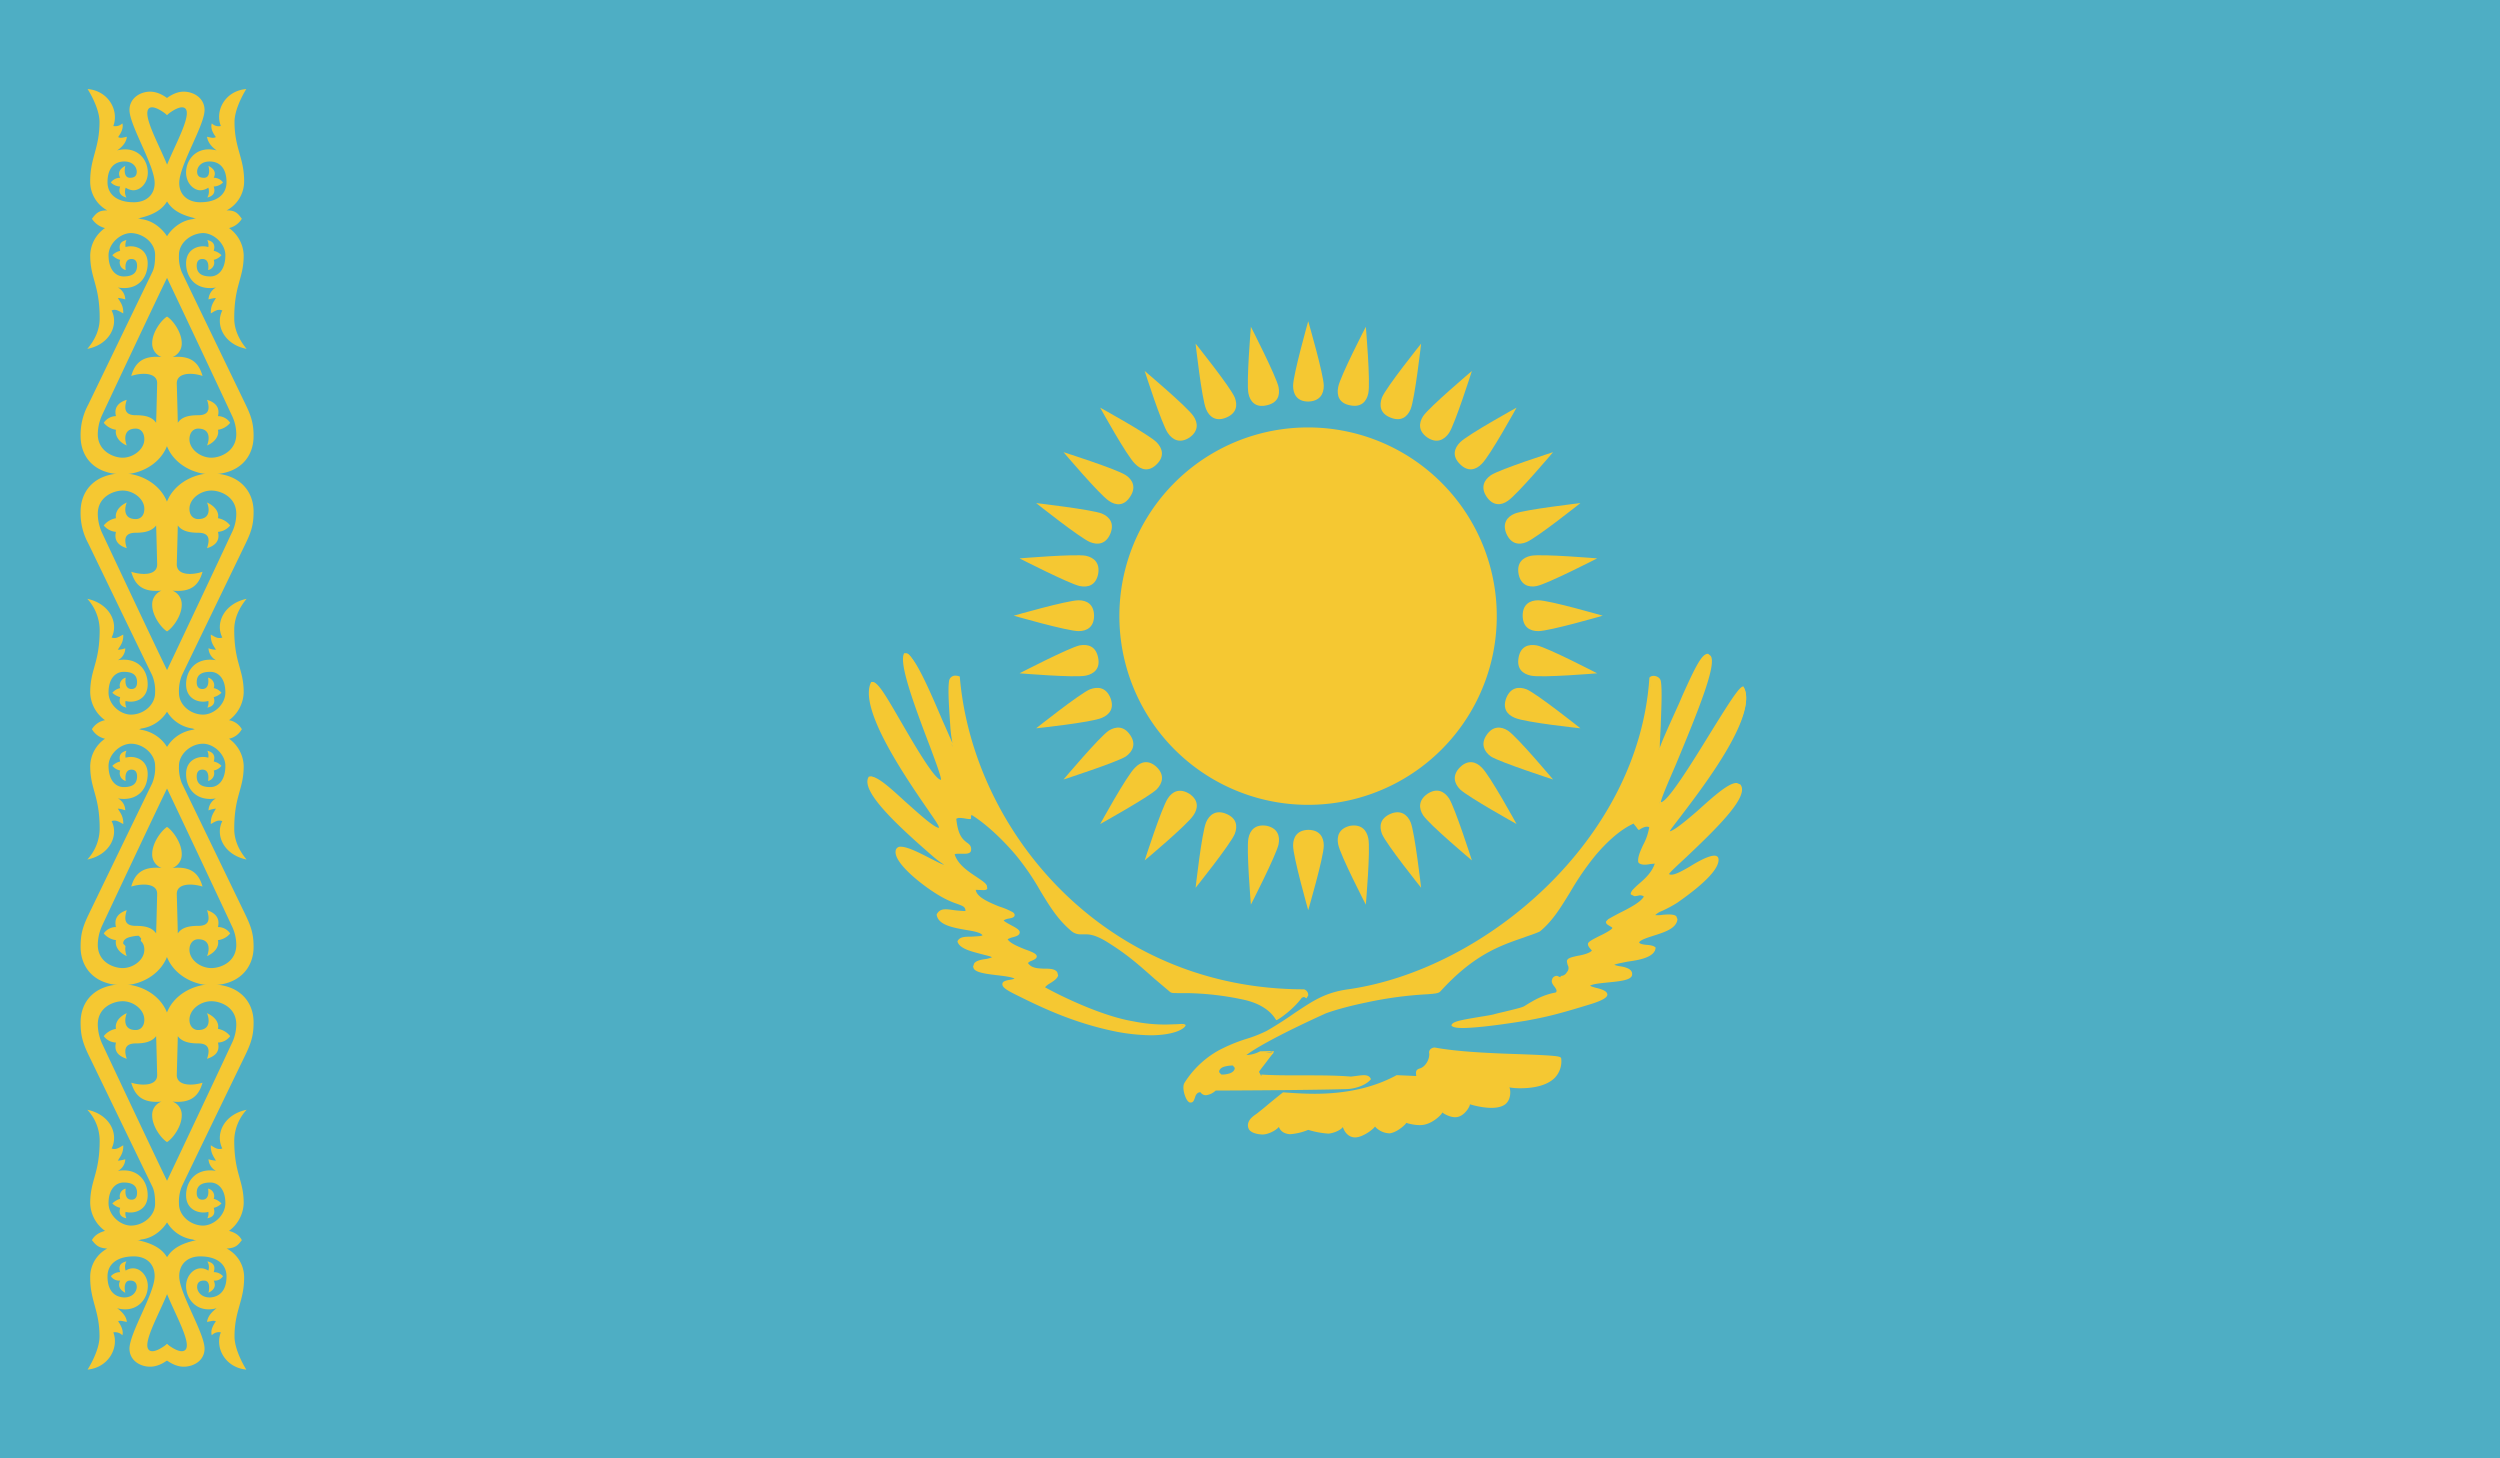
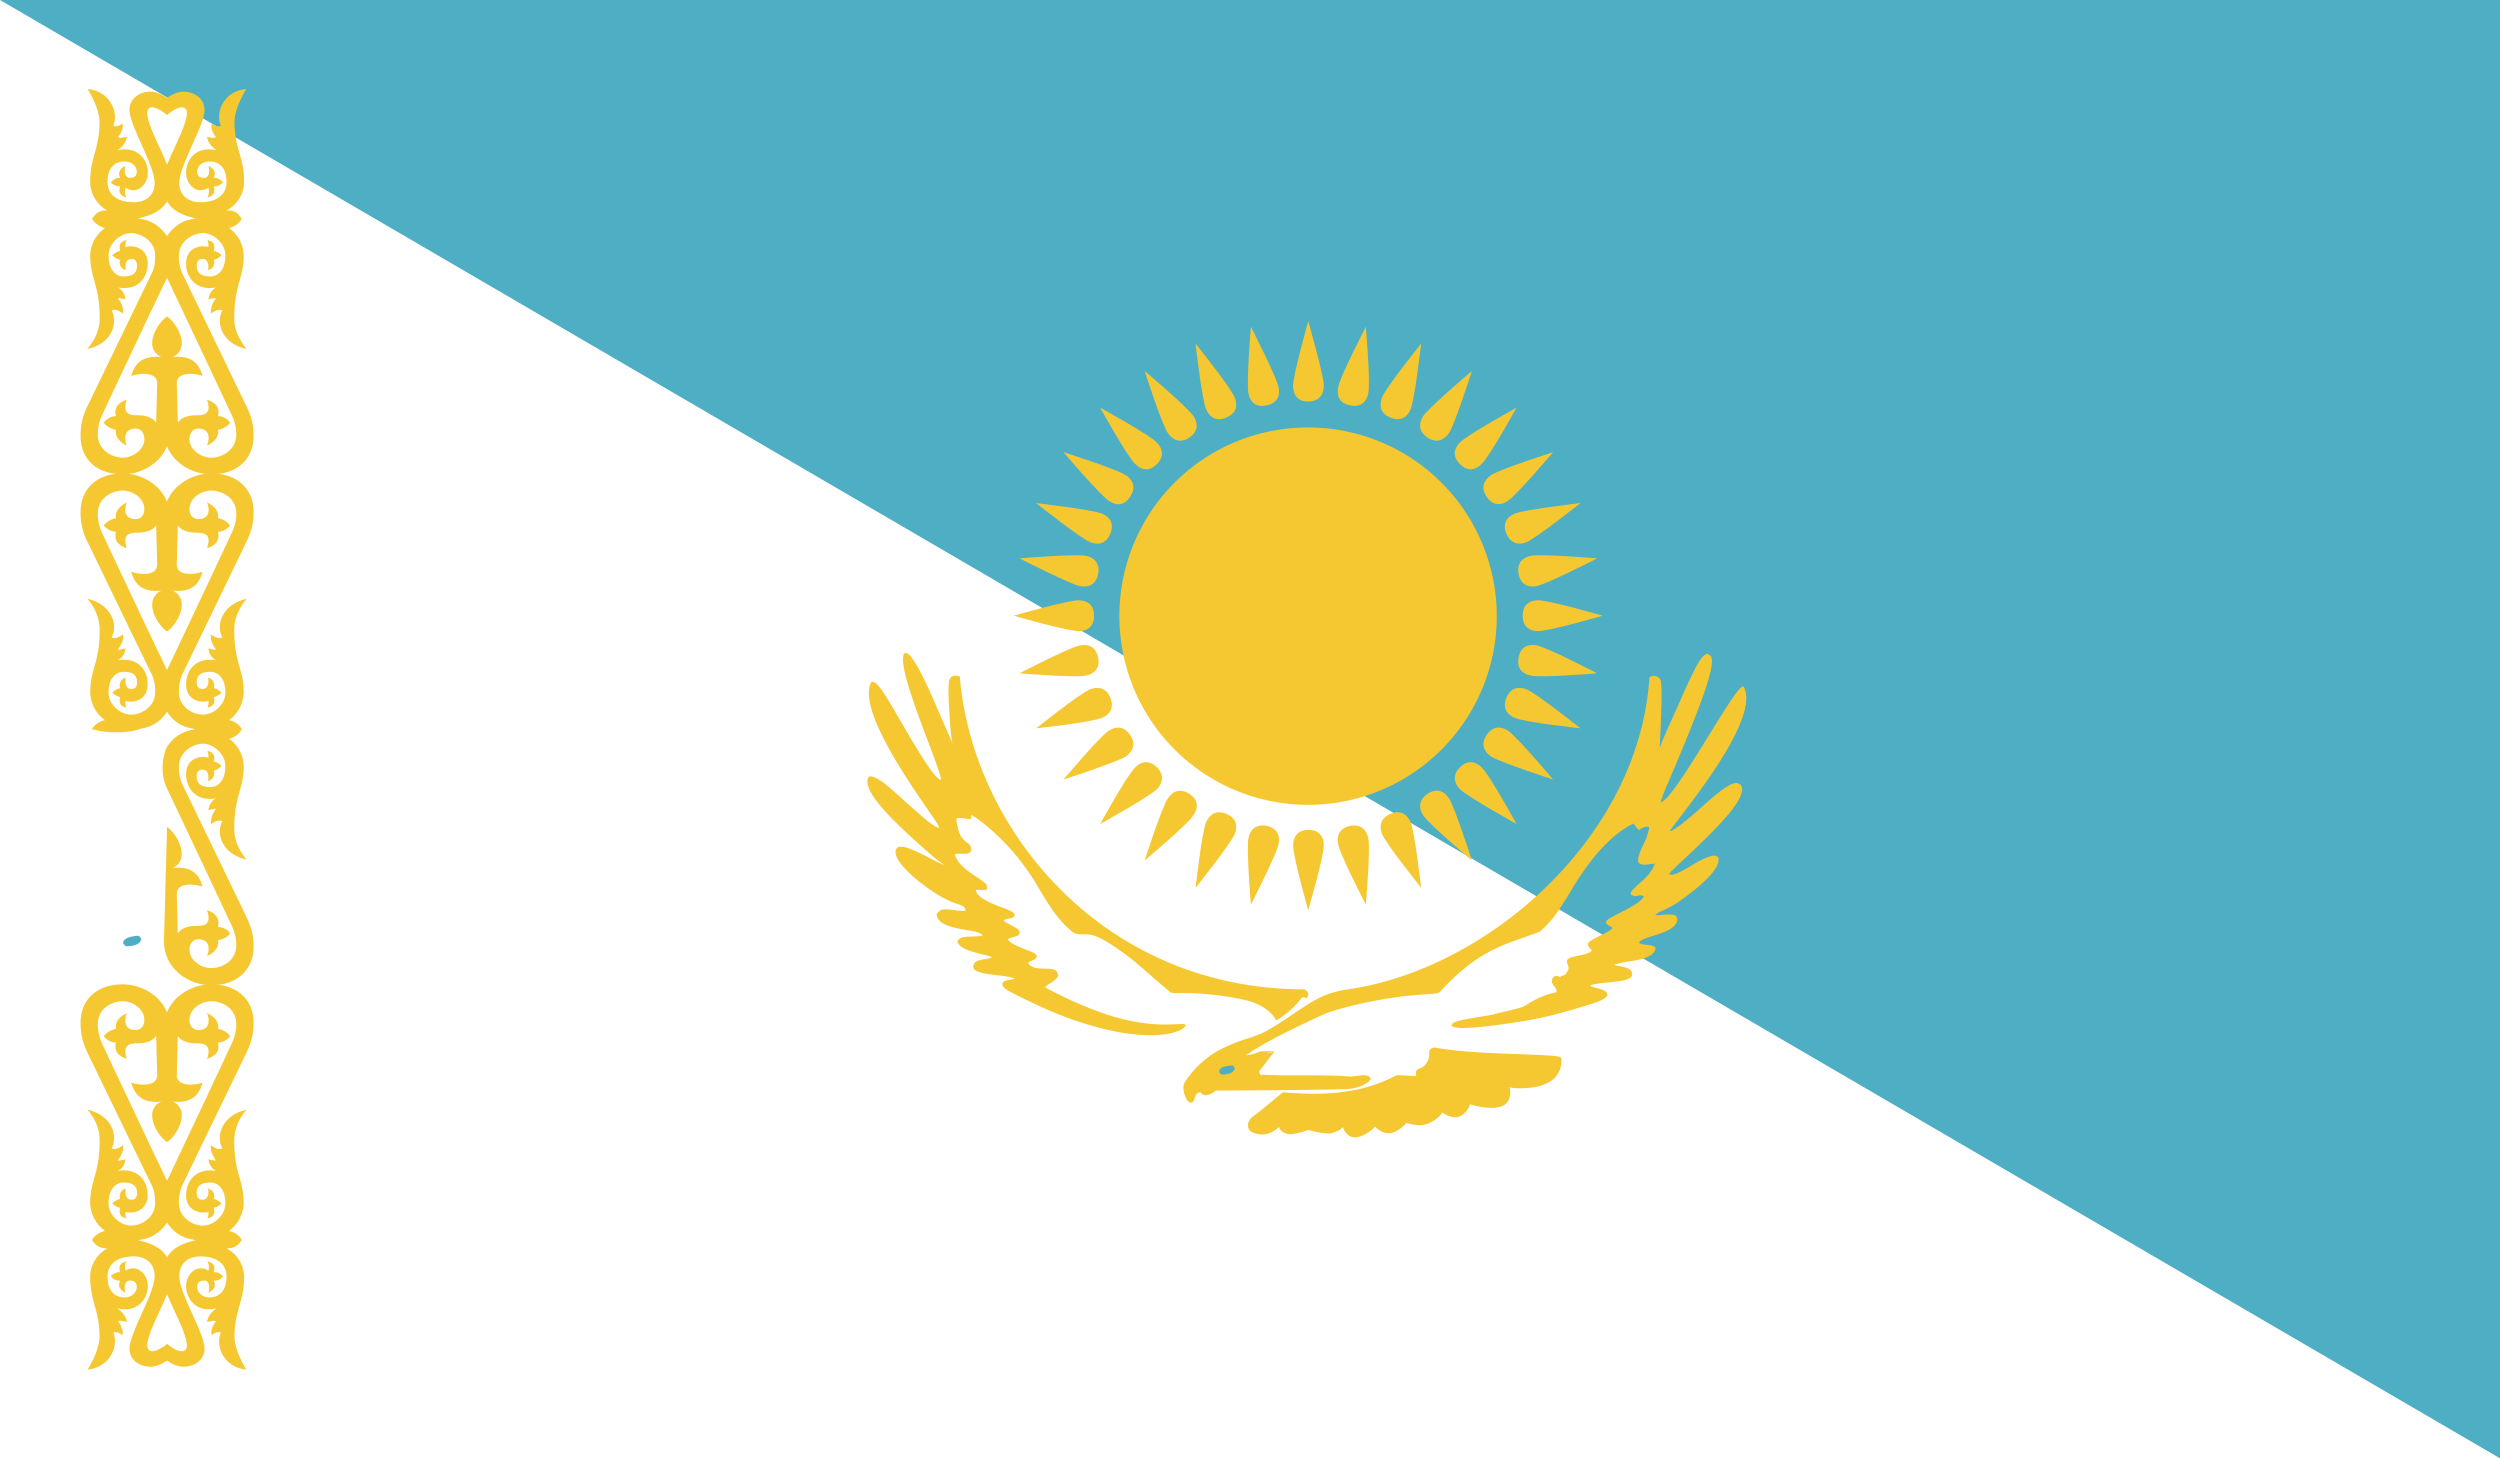
<svg xmlns="http://www.w3.org/2000/svg" data-name="Layer 1" height="584.9" preserveAspectRatio="xMidYMid meet" version="1.0" viewBox="0.0 0.0 1002.6 584.9" width="1002.6" zoomAndPan="magnify">
  <defs>
    <clipPath id="a" transform="translate(-498.208 -707.363)">
      <path d="M498.208 707.363H1500.826V1292.223H498.208z" fill="none" />
    </clipPath>
  </defs>
  <g>
    <g clip-path="url(#a)">
      <g id="change1_1">
-         <path d="M0 0H1002.618V584.86H0z" fill="#4eaec4" />
+         <path d="M0 0H1002.618V584.86z" fill="#4eaec4" />
      </g>
      <g clip-path="url(#a)">
        <g id="change2_1">
          <path d="M563.965,1119.87c0-11.785,10.56-17.739,18.844-17.739,11.086,0,17.1,6.653,17.1,15.289,0,5.016-.932,8.051-3.209,12.834,0,0-18.437,38.043-25.556,52.863a16.489,16.489,0,0,0-1.165,7c0,4.786,4.606,8.637,9.452,8.753,4.373.117,9.159-4.083,9.159-8.986,0-5.717-2.976-8.283-6.011-8.283-3.907,0-5.485,1.517-5.485,4.2,0,1.867.936,2.685,2.277,2.685,3.208,0,2.276-4.436,2.276-4.436a3.062,3.062,0,0,1,2.273,4.084,6.551,6.551,0,0,1,3.095,1.867,5.837,5.837,0,0,1-3.095,1.75c.759,2.57-.289,3.735-2.566,4.2a4.031,4.031,0,0,0,.41-2.569c-3.561.935-8.926-.7-8.926-6.65s4.256-11.086,11.958-9.8a5.746,5.746,0,0,1-2.976-4.666,14.952,14.952,0,0,0,2.976.583c-.876-1.634-2.157-3.032-2.041-6.184,1.342.816,2.743,1.984,4.61,1.285-2.919-5.838.642-13.655,9.744-15.523a18.751,18.751,0,0,0-4.961,12.254c0,13.536,3.793,15.869,3.793,25.2a14.367,14.367,0,0,1-6.01,11.2v-.117c2.626.7,4.32,1.867,5.252,3.734-5.951,1.635-14.82,1.635-19.6-.233a14.372,14.372,0,0,1-10.387-6.885,20.424,20.424,0,0,1,0-16.684c3.618-7.588,20.654-43.645,25.906-54.964a17.462,17.462,0,0,0,1.867-7.7c0-7-6.36-9.336-9.978-9.336-4.376,0-8.809,3.268-8.809,7.469,0,2.449,1.517,4.083,3.5,4.083,4.9,0,4.609-4.083,3.558-6.766,3.092,1.4,4.959,3.734,4.376,6.3a7.854,7.854,0,0,1,4.9,2.916,6.225,6.225,0,0,1-4.9,2.569c.992,4.084-1.694,5.6-4.376,6.533.935-2.8,1.458-6.184-3.558-6.184-3.618,0-6.536-.7-8.17-2.918-.057,3.035-.407,15.4-.407,15.4-.176,4.667,6.3,4.55,10.328,3.266-1.518,5.368-4.67,8.286-12.021,7.587a5.673,5.673,0,0,1,3.677,5.6c0,4.316-3.561,9.215-5.894,10.616Z" fill="#f5c832" transform="translate(-498.208 -707.363)" />
        </g>
        <g id="change2_2">
          <path d="M566.358,1119.87c0-11.785-10.5-17.739-18.847-17.739-11.086,0-16.98,6.653-16.98,15.289,0,5.016.819,8.051,3.1,12.834,0,0,18.435,38.043,25.613,52.863.876,1.751,1.165,3.967,1.165,7,0,4.786-4.609,8.637-9.452,8.753-4.433.117-9.218-4.083-9.218-8.986,0-5.717,2.975-8.283,6.07-8.283,3.85,0,5.368,1.517,5.368,4.2,0,1.867-.875,2.685-2.22,2.685-3.208,0-2.333-4.436-2.333-4.436a3.107,3.107,0,0,0-2.216,4.084,7.355,7.355,0,0,0-3.152,1.867,6.486,6.486,0,0,0,3.152,1.75c-.7,2.57.293,3.735,2.509,4.2a3.947,3.947,0,0,1-.349-2.569c3.5.935,8.866-.7,8.866-6.65s-4.084-11.086-11.961-9.8a5.381,5.381,0,0,0,2.975-4.666,13.552,13.552,0,0,1-2.975.583c.935-1.634,2.276-3.032,2.16-6.184-1.458.816-2.859,1.984-4.667,1.285,2.916-5.838-.642-13.655-9.744-15.523a18.175,18.175,0,0,1,4.959,12.254c0,13.536-3.794,15.869-3.794,25.2a14.106,14.106,0,0,0,6.07,11.2v-.117c-2.626.7-4.376,1.867-5.368,3.734,6.127,1.635,14.936,1.635,19.662-.233,5.542-.582,9.219-4.782,10.444-6.885,1.108-2.217,3.268-9.8,0-16.684-3.734-7.588-20.714-43.645-26.022-54.964a19.051,19.051,0,0,1-1.751-7.7c0-7,6.36-9.336,9.978-9.336,4.259,0,8.693,3.268,8.693,7.469,0,2.449-1.4,4.083-3.442,4.083-4.842,0-4.609-4.083-3.617-6.766-3.035,1.4-4.786,3.734-4.32,6.3a8,8,0,0,0-4.9,2.916,6.309,6.309,0,0,0,4.9,2.569c-.992,4.084,1.694,5.6,4.32,6.533-.876-2.8-1.4-6.184,3.617-6.184,3.675,0,6.477-.7,8.168-2.918.116,3.035.409,15.4.409,15.4.233,4.667-6.244,4.55-10.387,3.266,1.518,5.368,4.726,8.286,12.137,7.587a5.637,5.637,0,0,0-3.734,5.6c0,4.316,3.618,9.215,5.951,10.616Z" fill="#f5c832" transform="translate(-498.208 -707.363)" />
        </g>
        <g id="change2_3">
          <path d="M565.19,1246.365s5.485,4.549,7.468,2.216c3.035-3.734-9.335-22.4-9.335-29.057,0-10.853,7.175-13.769,16.105-15.287,6.067-1.051,15.752.466,15.752.466-1.751,2.453-2.919,3.152-6.068,3.385a12.929,12.929,0,0,1,7,11.669c0,9.335-3.854,13.186-3.854,23.572,0,5.951,4.726,13.3,4.726,13.3-8.46-.816-12.66-8.753-10.208-14.937a3.824,3.824,0,0,0-3.617,1.168c-.586-1.75.289-3.734,1.631-5.6-1.109-.469-1.808,0-3.558.233.233-1.75,1.341-3.617,3.851-5.484-7.585,2.1-12.251-3.385-12.251-8.87,0-4.083,2.975-7.119,5.774-7.119a5.124,5.124,0,0,1,3.152.935,4.47,4.47,0,0,0-.41-3.734c2.16.466,3.442,1.634,2.566,4.317a4.97,4.97,0,0,1,3.735,1.634,3.914,3.914,0,0,1-3.735,1.751c1.169,2.449-.116,3.85-2.1,4.9,0,0,1.285-4.9-1.807-4.9-1.458,0-2.742.582-2.742,2.566,0,1.75,1.574,4.319,5.308,4.2,3.5-.236,6.477-2.569,6.477-8.4,0-5.252-4.26-7.935-9.978-8.051-5.016-.233-8.983,2.566-8.983,7.934,0,6.886,10.151,22.754,10.151,29.058,0,4.666-4.2,7.232-8.4,7.232-5.252,0-9.8-5.249-9.8-5.249Z" fill="#f5c832" transform="translate(-498.208 -707.363)" />
        </g>
        <g id="change2_4">
          <path d="M565.19,1246.365s-5.544,4.549-7.412,2.216c-3.091-3.734,9.336-22.4,9.336-29.057,0-10.853-7.292-13.769-16.162-15.287-6.067-1.051-15.868.466-15.868.466,1.867,2.453,3.032,3.152,6.127,3.385a12.912,12.912,0,0,0-6.829,11.669c0,9.335,3.734,13.186,3.734,23.572,0,5.951-4.783,13.3-4.783,13.3,8.4-.816,12.661-8.753,10.327-14.937a4.056,4.056,0,0,1,3.618,1.168c.526-1.75-.409-3.734-1.694-5.6.992-.469,1.811,0,3.5.233-.173-1.75-1.281-3.617-3.907-5.484,7.642,2.1,12.311-3.385,12.311-8.87,0-4.083-2.919-7.119-5.835-7.119a5.014,5.014,0,0,0-3.035.935,4.439,4.439,0,0,1,.293-3.734c-2.043.466-3.444,1.634-2.509,4.317a4.973,4.973,0,0,0-3.734,1.634,3.967,3.967,0,0,0,3.734,1.751c-1.168,2.449.173,3.85,2.04,4.9,0,0-1.165-4.9,1.927-4.9,1.4,0,2.683.582,2.683,2.566,0,1.75-1.575,4.319-5.249,4.2-3.561-.236-6.477-2.569-6.477-8.4,0-5.252,4.257-7.935,9.978-8.051,5.075-.233,8.926,2.566,8.926,7.934,0,6.886-10.094,22.754-10.094,29.058,0,4.666,4.2,7.232,8.284,7.232,5.428,0,9.861-5.249,9.861-5.249Z" fill="#f5c832" transform="translate(-498.208 -707.363)" />
        </g>
        <g id="change2_5">
          <path d="M563.965,914.958c0-11.669,10.56-17.736,18.844-17.736,11.086,0,17.1,6.766,17.1,15.4,0,5.018-.932,8.051-3.209,12.72,0,0-18.437,38.157-25.556,52.86a17.215,17.215,0,0,0-1.165,7c0,4.9,4.606,8.633,9.452,8.749,4.373.117,9.159-3.967,9.159-8.866,0-5.834-2.976-8.287-6.011-8.287-3.907,0-5.485,1.4-5.485,4.2,0,1.867.936,2.686,2.277,2.686,3.208,0,2.276-4.553,2.276-4.553a3.178,3.178,0,0,1,2.273,4.2,5.1,5.1,0,0,1,3.095,1.868,6.741,6.741,0,0,1-3.095,1.75c.759,2.45-.289,3.734-2.566,4.2a4.258,4.258,0,0,0,.41-2.685c-3.561,1.051-8.926-.583-8.926-6.65,0-5.951,4.256-10.97,11.958-9.685a5.785,5.785,0,0,1-2.976-4.786,9.06,9.06,0,0,0,2.976.583c-.876-1.631-2.157-2.8-2.041-6.067,1.342.7,2.743,1.867,4.61,1.168-2.919-5.718.642-13.536,9.744-15.519-3.268,3.967-4.961,8.167-4.961,12.367,0,13.536,3.793,15.755,3.793,25.207a14.37,14.37,0,0,1-6.01,11.2v-.116a7.361,7.361,0,0,1,5.252,3.618c-5.951,1.747-14.82,1.747-19.6-.236a14.308,14.308,0,0,1-10.387-6.767,20.429,20.429,0,0,1,0-16.687c3.618-7.585,20.654-43.644,25.906-54.963a17.078,17.078,0,0,0,1.867-7.7c0-6.882-6.36-9.335-9.978-9.335-4.376,0-8.809,3.268-8.809,7.352,0,2.569,1.517,4.083,3.5,4.083,4.9,0,4.609-4.083,3.558-6.649,3.092,1.4,4.959,3.85,4.376,6.3a7.848,7.848,0,0,1,4.9,2.918,6.988,6.988,0,0,1-4.9,2.567c.992,3.967-1.694,5.717-4.376,6.536.935-2.919,1.458-6.187-3.558-6.187-3.618,0-6.536-.7-8.17-2.916-.057,3.033-.407,15.4-.407,15.4-.176,4.786,6.3,4.55,10.328,3.152-1.518,5.484-4.67,8.283-12.021,7.584a5.961,5.961,0,0,1,3.677,5.718c0,4.317-3.561,9.219-5.894,10.62Z" fill="#f5c832" transform="translate(-498.208 -707.363)" />
        </g>
        <g id="change2_6">
          <path d="M566.358,914.958c0-11.669-10.5-17.736-18.847-17.736-11.086,0-16.98,6.766-16.98,15.4a25.329,25.329,0,0,0,3.1,12.72s18.435,38.157,25.613,52.86a16.257,16.257,0,0,1,1.165,7c0,4.9-4.609,8.633-9.452,8.749-4.433.117-9.218-3.967-9.218-8.866,0-5.834,2.975-8.287,6.07-8.287,3.85,0,5.368,1.4,5.368,4.2,0,1.867-.875,2.686-2.22,2.686-3.208,0-2.333-4.553-2.333-4.553a3.228,3.228,0,0,0-2.216,4.2,5.579,5.579,0,0,0-3.152,1.868,7.611,7.611,0,0,0,3.152,1.75c-.7,2.45.293,3.734,2.509,4.2a4.19,4.19,0,0,1-.349-2.685c3.5,1.051,8.866-.583,8.866-6.65,0-5.951-4.084-10.97-11.961-9.685a5.428,5.428,0,0,0,2.975-4.786,8.608,8.608,0,0,1-2.975.583c.935-1.631,2.276-2.8,2.16-6.067-1.458.7-2.859,1.867-4.667,1.168,2.916-5.718-.642-13.536-9.744-15.519a18.881,18.881,0,0,1,4.959,12.367c0,13.536-3.794,15.755-3.794,25.207a14.109,14.109,0,0,0,6.07,11.2v-.116a7.728,7.728,0,0,0-5.368,3.618c6.127,1.747,14.936,1.747,19.662-.236a14.57,14.57,0,0,0,10.444-6.767c1.108-2.216,3.268-9.8,0-16.687-3.734-7.585-20.714-43.644-26.022-54.963a18.614,18.614,0,0,1-1.751-7.7c0-6.882,6.36-9.335,9.978-9.335,4.259,0,8.693,3.268,8.693,7.352,0,2.569-1.4,4.083-3.442,4.083-4.842,0-4.609-4.083-3.617-6.649-3.035,1.4-4.786,3.85-4.32,6.3a8,8,0,0,0-4.9,2.918,7.1,7.1,0,0,0,4.9,2.567c-.992,3.967,1.694,5.717,4.32,6.536-.876-2.919-1.4-6.187,3.617-6.187,3.675,0,6.477-.7,8.168-2.916.116,3.033.409,15.4.409,15.4.233,4.786-6.244,4.55-10.387,3.152,1.518,5.484,4.726,8.283,12.137,7.584a5.918,5.918,0,0,0-3.734,5.718c0,4.317,3.618,9.219,5.951,10.62Z" fill="#f5c832" transform="translate(-498.208 -707.363)" />
        </g>
        <g id="change2_7">
          <path d="M566.358,879.833c0,11.788-10.5,17.739-18.847,17.739-11.086,0-16.98-6.537-16.98-15.4a25.479,25.479,0,0,1,3.1-12.6s18.435-38.16,25.613-52.98c.876-1.751,1.165-3.851,1.165-7,0-4.785-4.609-8.52-9.452-8.753-4.433-.116-9.218,4.2-9.218,8.87,0,5.951,2.975,8.517,6.07,8.517,3.85,0,5.368-1.634,5.368-4.317,0-1.867-.875-2.683-2.22-2.683-3.208,0-2.333,4.434-2.333,4.434a3.063,3.063,0,0,1-2.216-4.084,6.348,6.348,0,0,1-3.152-1.867,6.48,6.48,0,0,1,3.152-1.751c-.7-2.569.293-3.85,2.509-4.319a4.757,4.757,0,0,0-.349,2.8c3.5-1.052,8.866.582,8.866,6.533s-4.084,11.086-11.961,9.688a5.561,5.561,0,0,1,2.975,4.782,13.52,13.52,0,0,0-2.975-.582c.935,1.634,2.276,2.916,2.16,6.184-1.458-.7-2.859-1.984-4.667-1.165,2.916,5.717-.642,13.652-9.744,15.4,3.384-3.967,4.959-8.051,4.959-12.254,0-13.535-3.794-15.868-3.794-25.32a13.7,13.7,0,0,1,6.07-10.97v.117a8.633,8.633,0,0,1-5.368-3.734c6.127-1.867,14.936-1.751,19.662.116,5.542.583,9.219,4.9,10.444,6.886,1.108,2.1,3.268,9.8,0,16.687-3.734,7.585-20.714,43.642-26.022,54.961a19.047,19.047,0,0,0-1.751,7.7c0,6.886,6.36,9.452,9.978,9.452,4.259,0,8.693-3.385,8.693-7.352,0-2.682-1.4-4.317-3.442-4.317-4.842,0-4.609,4.2-3.617,6.77-3.035-1.285-4.786-3.851-4.32-6.3a7.774,7.774,0,0,1-4.9-2.8,6.094,6.094,0,0,1,4.9-2.685c-.992-3.967,1.694-5.718,4.32-6.533-.876,2.8-1.4,6.183,3.617,6.183,3.675,0,6.477.583,8.168,3.035.116-3.151.409-15.638.409-15.638.233-4.666-6.244-4.55-10.387-3.149,1.518-5.368,4.726-8.287,12.137-7.585a5.755,5.755,0,0,1-3.734-5.6c0-4.32,3.618-9.219,5.951-10.62Z" fill="#f5c832" transform="translate(-498.208 -707.363)" />
        </g>
        <g id="change2_8">
          <path d="M563.965,879.833c0,11.788,10.56,17.739,18.844,17.739,11.086,0,17.1-6.537,17.1-15.4,0-4.786-.932-7.937-3.209-12.6,0,0-18.437-38.16-25.556-52.98a16.147,16.147,0,0,1-1.165-7c0-4.785,4.606-8.52,9.452-8.753,4.373-.116,9.159,4.2,9.159,8.87,0,5.951-2.976,8.517-6.011,8.517-3.907,0-5.485-1.634-5.485-4.317,0-1.867.936-2.683,2.277-2.683,3.208,0,2.276,4.434,2.276,4.434a3.021,3.021,0,0,0,2.273-4.084,5.736,5.736,0,0,0,3.095-1.867,5.831,5.831,0,0,0-3.095-1.751c.759-2.569-.289-3.85-2.566-4.319a4.873,4.873,0,0,1,.41,2.8c-3.561-1.052-8.926.582-8.926,6.533s4.256,11.086,11.958,9.688a5.942,5.942,0,0,0-2.976,4.782,14.909,14.909,0,0,1,2.976-.582c-.876,1.634-2.157,2.916-2.041,6.184,1.342-.7,2.743-1.984,4.61-1.165-2.919,5.717.642,13.652,9.744,15.4-3.268-3.967-4.961-8.051-4.961-12.254,0-13.535,3.793-15.868,3.793-25.32a13.954,13.954,0,0,0-6.01-10.97v.117a8.2,8.2,0,0,0,5.252-3.734c-5.951-1.867-14.82-1.751-19.6.116-5.485.583-9.279,4.9-10.387,6.886-1.225,2.1-3.325,9.8,0,16.687,3.618,7.585,20.654,43.642,25.906,54.961a17.458,17.458,0,0,1,1.867,7.7c0,6.886-6.36,9.452-9.978,9.452-4.376,0-8.809-3.385-8.809-7.352,0-2.682,1.517-4.317,3.5-4.317,4.9,0,4.609,4.2,3.558,6.77,3.092-1.285,4.959-3.851,4.376-6.3a7.638,7.638,0,0,0,4.9-2.8,6.017,6.017,0,0,0-4.9-2.685c.992-3.967-1.694-5.718-4.376-6.533.935,2.8,1.458,6.183-3.558,6.183-3.618,0-6.536.583-8.17,3.035-.057-3.151-.407-15.638-.407-15.638-.176-4.666,6.3-4.55,10.328-3.149-1.518-5.368-4.67-8.287-12.021-7.585a5.8,5.8,0,0,0,3.677-5.6c0-4.32-3.561-9.219-5.894-10.62Z" fill="#f5c832" transform="translate(-498.208 -707.363)" />
        </g>
        <g id="change2_9">
-           <path d="M566.358,1084.745c0,11.668-10.5,17.739-18.847,17.739-11.086,0-16.98-6.77-16.98-15.406,0-5.016.819-7.934,3.1-12.72,0,0,18.435-38.157,25.613-52.861a15.929,15.929,0,0,0,1.165-7c0-4.666-4.609-8.75-9.452-8.866-4.433-.117-9.218,4.2-9.218,8.866,0,5.954,2.975,8.52,6.07,8.52,3.85,0,5.368-1.518,5.368-4.317,0-1.867-.875-2.685-2.22-2.685-3.208,0-2.333,4.552-2.333,4.552a3.227,3.227,0,0,1-2.216-4.2,5.577,5.577,0,0,1-3.152-1.867,6.535,6.535,0,0,1,3.152-1.75c-.7-2.45.293-3.735,2.509-4.317a4.857,4.857,0,0,0-.349,2.8c3.5-1.051,8.866.583,8.866,6.533,0,6.068-4.084,11.086-11.961,9.8a5.428,5.428,0,0,1,2.975,4.785,10.55,10.55,0,0,0-2.975-.7c.935,1.631,2.276,3.032,2.16,6.184-1.458-.7-2.859-1.867-4.667-1.168,2.916,5.718-.642,13.539-9.744,15.406a18.4,18.4,0,0,0,4.959-12.254c0-13.536-3.794-15.752-3.794-25.324a13.7,13.7,0,0,1,6.07-10.966v.116a7.978,7.978,0,0,1-5.368-3.85c6.127-1.634,14.936-1.634,19.662.233a14.987,14.987,0,0,1,10.444,6.882c1.108,2.1,3.268,9.805,0,16.688-3.734,7.584-20.714,43.644-26.022,54.963a19.039,19.039,0,0,0-1.751,7.7c0,7,6.36,9.336,9.978,9.336,4.259,0,8.693-3.268,8.693-7.352,0-2.566-1.4-4.2-3.442-4.2-4.842,0-4.609,4.2-3.617,6.766-3.035-1.4-4.786-3.734-4.32-6.417a7.582,7.582,0,0,1-4.9-2.685,5.992,5.992,0,0,1,4.9-2.566c-.992-4.084,1.694-5.835,4.32-6.77-.876,3.036-1.4,6.3,3.617,6.3,3.675,0,6.477.582,8.168,3.032.116-3.149.409-15.636.409-15.636.233-4.666-6.244-4.433-10.387-3.151,1.518-5.369,4.726-8.168,12.137-7.469a5.749,5.749,0,0,1-3.734-5.6c0-4.433,3.618-9.335,5.951-10.85Z" fill="#f5c832" transform="translate(-498.208 -707.363)" />
-         </g>
+           </g>
        <g id="change2_10">
          <path d="M563.965,1084.745c0,11.668,10.56,17.739,18.844,17.739,11.086,0,17.1-6.77,17.1-15.406,0-5.016-.932-7.934-3.209-12.72,0,0-18.437-38.157-25.556-52.861a16.848,16.848,0,0,1-1.165-7c0-4.666,4.606-8.75,9.452-8.866,4.373-.117,9.159,4.2,9.159,8.866,0,5.954-2.976,8.52-6.011,8.52-3.907,0-5.485-1.518-5.485-4.317,0-1.867.936-2.685,2.277-2.685,3.208,0,2.276,4.552,2.276,4.552a3.177,3.177,0,0,0,2.273-4.2,5.1,5.1,0,0,0,3.095-1.867,5.876,5.876,0,0,0-3.095-1.75c.759-2.45-.289-3.735-2.566-4.317a5,5,0,0,1,.41,2.8c-3.561-1.051-8.926.583-8.926,6.533,0,6.068,4.256,11.086,11.958,9.8a5.784,5.784,0,0,0-2.976,4.785,11.5,11.5,0,0,1,2.976-.7c-.876,1.631-2.157,3.032-2.041,6.184,1.342-.7,2.743-1.867,4.61-1.168-2.919,5.718.642,13.539,9.744,15.406-3.268-3.854-4.961-8.054-4.961-12.254,0-13.536,3.793-15.752,3.793-25.324a13.948,13.948,0,0,0-6.01-10.966v.116a7.606,7.606,0,0,0,5.252-3.85c-5.951-1.634-14.82-1.634-19.6.233a14.713,14.713,0,0,0-10.387,6.882c-1.225,2.1-3.325,9.805,0,16.688,3.618,7.584,20.654,43.644,25.906,54.963a17.452,17.452,0,0,1,1.867,7.7c0,7-6.36,9.336-9.978,9.336-4.376,0-8.809-3.268-8.809-7.352,0-2.566,1.517-4.2,3.5-4.2,4.9,0,4.609,4.2,3.558,6.766,3.092-1.4,4.959-3.734,4.376-6.417a7.454,7.454,0,0,0,4.9-2.685,5.918,5.918,0,0,0-4.9-2.566c.992-4.084-1.694-5.835-4.376-6.77.935,3.036,1.458,6.3-3.558,6.3-3.618,0-6.536.582-8.17,3.032-.057-3.149-.407-15.636-.407-15.636-.176-4.666,6.3-4.433,10.328-3.151-1.518-5.369-4.67-8.168-12.021-7.469a5.789,5.789,0,0,0,3.677-5.6c0-4.433-3.561-9.335-5.894-10.85Z" fill="#f5c832" transform="translate(-498.208 -707.363)" />
        </g>
        <g id="change2_11">
          <path d="M565.19,753.458s5.485-4.67,7.468-2.453c3.035,3.851-9.335,22.638-9.335,29.174,0,10.853,7.175,13.769,16.105,15.286,6.067.935,15.752-.349,15.752-.349-1.751-2.566-2.919-3.385-6.068-3.385a13.121,13.121,0,0,0,7-11.785c0-9.335-3.854-13.069-3.854-23.689,0-5.834,4.726-13.186,4.726-13.186-8.46.7-12.66,8.636-10.208,14.82a3.759,3.759,0,0,1-3.617-1.052c-.586,1.751.289,3.734,1.631,5.485-1.109.585-1.808.233-3.558-.117.233,1.751,1.341,3.735,3.851,5.485-7.585-1.983-12.251,3.268-12.251,8.87,0,4.2,2.975,7.118,5.774,7.118a6.15,6.15,0,0,0,3.152-1.051,4.912,4.912,0,0,1-.41,3.967c2.16-.583,3.442-1.751,2.566-4.433a5.427,5.427,0,0,0,3.735-1.634,4.531,4.531,0,0,0-3.735-1.867c1.169-2.334-.116-3.735-2.1-4.783,0,0,1.285,4.783-1.807,4.783-1.458,0-2.742-.466-2.742-2.45,0-1.867,1.574-4.2,5.308-4.084,3.5.117,6.477,2.45,6.477,8.284,0,5.252-4.26,7.934-9.978,8.051-5.016.233-8.983-2.566-8.983-7.7,0-7.119,10.151-23.1,10.151-29.288,0-4.669-4.2-7.352-8.4-7.352-5.252,0-9.8,5.365-9.8,5.365Z" fill="#f5c832" transform="translate(-498.208 -707.363)" />
        </g>
        <g id="change2_12">
          <path d="M565.19,753.458s-5.544-4.67-7.412-2.453c-3.091,3.851,9.336,22.638,9.336,29.174,0,10.853-7.292,13.769-16.162,15.286-6.067.935-15.868-.349-15.868-.349,1.867-2.566,3.032-3.385,6.127-3.385a13.108,13.108,0,0,1-6.829-11.785c0-9.335,3.734-13.069,3.734-23.689,0-5.834-4.783-13.186-4.783-13.186,8.4.7,12.661,8.636,10.327,14.82a3.966,3.966,0,0,0,3.618-1.052c.526,1.751-.409,3.734-1.694,5.485.992.585,1.811.233,3.5-.117-.173,1.751-1.281,3.735-3.907,5.485,7.642-1.983,12.311,3.268,12.311,8.87,0,4.2-2.919,7.118-5.835,7.118a6.122,6.122,0,0,1-3.035-1.051,4.906,4.906,0,0,0,.293,3.967c-2.043-.583-3.444-1.751-2.509-4.433a5.431,5.431,0,0,1-3.734-1.634,4.61,4.61,0,0,1,3.734-1.867c-1.168-2.334.173-3.735,2.04-4.783,0,0-1.165,4.783,1.927,4.783,1.4,0,2.683-.466,2.683-2.45,0-1.867-1.575-4.2-5.249-4.084-3.561.117-6.477,2.45-6.477,8.284,0,5.252,4.257,7.934,9.978,8.051,5.075.233,8.926-2.566,8.926-7.7,0-7.119-10.094-23.1-10.094-29.288,0-4.669,4.2-7.352,8.284-7.352,5.428,0,9.861,5.365,9.861,5.365Z" fill="#f5c832" transform="translate(-498.208 -707.363)" />
        </g>
        <g id="change1_2">
          <path d="M554.221,1083.693c0-.815-2.1-.349-3.558,0-1.634.236-2.569,1.168-2.453,2.1s1.984.466,3.561.117c1.574-.469,2.566-1.168,2.45-2.22Z" fill="#4eaec4" transform="translate(-498.208 -707.363)" />
        </g>
        <g id="change1_3">
          <path d="M549.2,1086.845h-.583l-.991-1.049c-.117-1.284.935-2.219,2.858-2.685a17.828,17.828,0,0,1,2.859-.466h.526l.932,1.048c.06,1.285-.992,2.336-2.859,2.8a13.042,13.042,0,0,1-2.742.35Z" fill="#4eaec4" transform="translate(-498.208 -707.363)" />
        </g>
        <g id="change2_13">
          <path d="M1021.631,1104.817c-78.593.233-133.73-62.665-138.746-125.68,0,0-3.1-1.165-3.561,1.634-.875,6.653,1.927,27.191.819,25.79-1.867-2.683-16.221-40.959-18.788-36.876-3.5,5.6,16.045,49.246,14.877,50.647-3.91,4.667-26.315-42.709-28.122-39.208-6.826,13.3,27.656,56.245,27.423,58-.7,5.717-26.255-23.107-28.415-20.072-4.843,7,27.54,32.439,29.174,34.423,5.075,5.717-17.622-10.268-18.321-4.667-.586,4.434,10.969,13.653,17.852,17.5,6.945,3.967,9.162,2.8,11.146,6.184,1.457,2.569-13.013-1.631-12.544,1.517.7,6.3,15.869,5.019,18.085,7.818,2.336,2.8-10.267.7-9.685,3.035.819,4.084,13.6,4.67,13.769,6.42.236,1.748-8.051.583-7.525,3.851.466,2.915,13.009,2.333,16.045,4.433,3.091,2.1-11.2.233-.117,5.718,11.143,5.6,23.863,11.785,41.252,15.169,17.443,3.5,26.255-.349,26.954-1.517.643-1.049-8.283.935-20.6-1.282-12.368-2.336-28.881-10.037-35.591-14.121-2.157-1.048,6.536-3.618,4.726-6.067-1.867-2.333-8.81.349-11.492-3.035-1.751-2.217,3.325-2.217,3.148-3.618-.116-1.281-9.625-3.5-11.319-5.951-1.75-2.333,4.26-1.867,4.553-3.5.173-1.165-6.01-3.268-6.42-4.782-.522-1.635,6.829-1.168,3.445-3.152-3.678-2.1-13.655-4.55-15.522-8.167-1.867-3.385,7.585.466,5.135-2.8-1.691-2.334-10.853-6.184-12.777-11.436-1.284-3.618,6.533-.466,6.65-2.8.116-3.615-4.61-1.282-6.124-11.668-.526-3.385,6.067-1.049,6.067-1.049l.992-1.751s7.642,4.2,17.619,15.869c9.978,11.552,12.78,22.405,22.172,30.223,4.553,3.85,4.669-1.4,14.82,4.9,10.211,6.417,14.411,10.853,25.091,19.955,1.514,1.282,8.46-1.284,28.938,3.032,11.086,2.336,13.3,8.054,13.3,8.054,0,.233,6.187-3.734,9.1-8.054,1.169-1.867,2.334-.116,2.686-.466,1.108-1.048-.176-2.449-.176-2.449Z" fill="#f5c832" transform="translate(-498.208 -707.363)" />
        </g>
        <g id="change2_14">
          <path d="M959.492,1122.552a80.188,80.188,0,0,1-13.363-1.4c-18.085-3.617-31.5-10.387-41.365-15.289-3.444-1.75-4.726-2.8-4.553-3.967.06-1.049,1.694-1.4,3.269-1.634.582-.117,1.4-.233,1.574-.466-1.458-.7-4.55-1.049-7.585-1.4-4.666-.583-8.693-1.165-8.926-3.149l-.117-.116.466-1.4c.819-1.168,2.919-1.518,4.61-1.751a10.605,10.605,0,0,0,2.509-.7c-.292-.352-2.509-.818-4.2-1.284-4.027-1.052-8.986-2.217-9.628-5.136.875-1.75,2.686-1.867,5.661-1.867,1.517-.116,4.084-.116,4.376-.582-.875-1.168-3.794-1.634-6.593-2.1-5.311-.935-11.262-1.984-11.788-6.187,1.518-3.032,4.437-1.984,7.994-1.634,1.342.119,2.626.236,3.558.236,0-1.751-1.048-1.984-3.092-2.8a36.138,36.138,0,0,1-6.766-3.035c-6.42-3.615-18.847-13.186-18.148-18.2a1.878,1.878,0,0,1,2.16-1.751c2.8,0,8.111,2.8,12.194,4.9,2.1,1.051,4.553,2.336,5.136,2.336a37.018,37.018,0,0,1-4.26-3.152c-14.937-12.953-29.7-26.721-25.963-32.206,2.859-.586,7.352,3.384,14.351,9.8,5.252,4.666,11.845,10.737,13.771,10.737.117-.819-2.043-3.735-4.259-7-9.16-13.3-28.3-41.075-22.931-51.462,2.333-.583,4.959,3.851,11.728,15.522,5.425,9.335,13.712,23.686,16.278,23.686.176-.932-2.1-7.115-4.317-13.069-7.059-18.435-12.66-34.073-10.443-37.691,3.032-.583,7.641,8.753,15.4,27.074,1.751,3.851,3.209,7.352,3.967,8.986a52.224,52.224,0,0,1-.875-6.653c-.409-6.417-1.048-14.237-.526-18.088a2.5,2.5,0,0,1,2.686-2.333,5.29,5.29,0,0,1,1.634.349c5.192,61.963,58,125.444,138.047,125.444a2.367,2.367,0,0,1,1.691,2.219v.233l-.7,1.165-.935-.582-.932.349c-3.5,4.786-9.569,8.986-10.271,8.986-.7-1.051-3.384-6.184-13.419-8.284a115.254,115.254,0,0,0-22.638-2.569h-3.734c-1.517,0-2.333,0-2.918-.582l-6.068-5.136c-6.593-5.834-10.853-9.684-18.9-14.7-4.67-2.916-7.176-3.149-8.753-3.149h-2.041a5.607,5.607,0,0,1-4.027-1.634c-5.308-4.552-8.519-9.921-12.077-15.755a99.924,99.924,0,0,0-10.211-14.82c-9.745-11.319-17.446-15.752-17.562-15.752l-.057,1.634c-.759.349-2.742-.35-4.436-.35a2.214,2.214,0,0,0-1.458.35c.7,6.883,2.742,8.284,4.143,9.452,1.049.7,1.924,1.4,1.808,3.032-.057,1.518-1.924,1.518-2.626,1.518h-2.274c-1.227,0-1.577.116-1.693.233,1.224,4.086,5.484,6.885,8.636,8.985,1.867,1.285,3.385,2.217,4.024,3.152l.236.35.173,1.284c-.293.583-1.048.583-1.691.583l-2.918-.117c.293,2.919,5.311,5.019,9.278,6.653a30.384,30.384,0,0,1,5.133,2.1c.585.233,1.284.815,1.168,1.517-.177.816-1.109,1.049-2.45,1.282a5.112,5.112,0,0,0-1.927.7c.176.466,1.984,1.4,3.268,2.1,1.984,1.049,3.268,1.867,3.152,2.8-.117,1.168-1.518,1.518-2.742,1.867a7.029,7.029,0,0,0-2.1.819c.992,1.634,4.257,2.915,6.767,3.967,3.325,1.165,4.785,1.867,4.9,2.8s-1.052,1.4-2.043,1.867c-.466.117-1.342.586-1.458.935,1.458,2.1,4.027,2.1,6.476,2.217,2.16,0,4.26,0,5.252,1.4l.35,1.281c-.233,1.285-1.868,2.336-3.385,3.269a7.131,7.131,0,0,0-1.867,1.517c6.067,3.385,22.7,11.552,35.417,13.652a62.887,62.887,0,0,0,12.717,1.285c1.751,0,3.269-.117,4.493-.117l1.984-.116c1.051,0,1.517.116,1.81.466-.642,1.867-5.484,4.083-14.237,4.083Zm-82.151-49.243c-1.808,0-2.217.233-2.334.466.41,3.618,6.184,4.553,10.737,5.485,3.5.466,6.184.935,7.235,2.217l.233.349.117,1.052c-.526,1.051-2.393,1.051-5.428,1.168-1.518.116-4.257.233-4.55.7.409,1.983,5.252,3.268,8.753,4.2,3.325.819,4.959,1.285,5.075,2.336.174,1.282-1.634,1.515-3.5,1.748-1.458.352-3.268.585-3.91,1.284.06,1.984,4.609,2.569,7.877,2.919,3.268.466,6.36.815,7.818,1.75l.7,1.282c-.176.7-1.168.818-2.509,1.168-.642.117-2.1.35-2.336.7,0,0,0,.819,3.97,2.686,9.8,4.9,23.163,11.668,41.075,15.053a59.841,59.841,0,0,0,13.127,1.517c8.46,0,12.776-2.1,13.186-2.8l-2.683.7c-1.284,0-2.8.117-4.553.117a76.5,76.5,0,0,1-12.953-1.168c-12.776-2.333-29.7-10.387-35.823-14.121-.583-1.751.466-2.333,1.81-3.266,1.225-.7,2.742-1.867,2.915-2.452-.758-1.4-2.509-1.4-4.433-1.4-2.626-.117-5.484-.117-7.118-2.22l-.526-1.514c.233-.935,1.284-1.285,2.216-1.751.41-.233,1.285-.469,1.345-.7a28.587,28.587,0,0,0-4.144-1.867c-3.035-.932-6.183-2.217-7.119-3.734l-.349-1.518c.293-.815,1.518-1.165,2.8-1.631.586-.116,1.927-.469,1.927-.818a12.38,12.38,0,0,0-2.566-1.634c-2.1-1.165-3.561-1.867-3.851-2.916.523-1.517,1.631-1.751,2.859-1.984a8.8,8.8,0,0,0,1.574-.469,53.372,53.372,0,0,0-5.6-2.449c-4.376-1.634-9.452-3.618-10.793-6.184l-.117-.349v-1.4c.64-1.052,2.217-.7,3.618-.583h1.341c-.233-1.168-1.634-2.1-3.384-3.385-3.442-2.336-7.7-5.018-9.043-8.752a1.994,1.994,0,0,1,.057-1.751,3.331,3.331,0,0,1,2.685-.816l2.274.117c.642,0,1.461-.117,1.517-.469,0-1.049-.466-1.4-1.4-2.1-1.457-1.165-3.734-2.916-4.726-9.452a1.98,1.98,0,0,1,.469-1.634c1.225-1.515,6.241-.117,6.357-.117l.236-1.514h0c1.225,0,8.81,4.317,18.671,15.752a106.647,106.647,0,0,1,10.327,14.937c3.382,5.717,6.65,11.086,11.785,15.4a4.442,4.442,0,0,0,3.268,1.285h2.041c1.867,0,4.436.466,9.452,3.5,7.994,5.016,12.37,8.75,18.963,14.587l6.127,5.365c.29.353,1.574.353,2.1.353l3.734-.117a111.511,111.511,0,0,1,22.871,2.683c11.262,2.333,13.652,8.167,13.772,8.4,0-.469,5.365-4.436,8.107-8.17a1.8,1.8,0,0,1,1.578-1.165l1.224.349.117-1.75-.466.582c-80.517,0-133.73-63.83-138.866-125.793h-.815c-.875,0-1.4.233-1.518,1.282-.525,3.618.117,11.788.526,17.739.583,6.885.7,7.934.233,8.283-1.634-.932-3.035-4.2-5.485-10.151-3.734-8.636-11.318-26.605-13.419-26.721-2.159,3.382,5.835,24.272,10.5,36.639,4.436,11.552,4.962,13.419,4.436,13.888l-1.168.583c-3.032,0-8.81-9.452-17.27-24.039-4.083-7.119-8.809-15.286-10.034-15.636-4.726,9.685,14.118,36.992,23.22,50.178,3.911,5.835,4.669,6.883,4.61,7.585l-.06.583-1.282.7c-2.216,0-7-4.2-14.587-10.97-5.075-4.782-10.969-10.151-12.543-10.151-3.678,5.369,18.494,24.389,25.729,30.573,1.867,1.634,3.092,2.685,3.385,3.035.7.815.992,1.4.816,1.867-1.518.349-3.149-.35-6.3-2.1-3.91-1.867-9.162-4.67-11.728-4.67a.963.963,0,0,0-1.048.7c-.469,3.968,10.091,12.72,17.619,16.921a29.123,29.123,0,0,0,6.533,3.032c2.16.7,3.561,1.284,4.845,3.384-.585,3.5-3.151,1.867-5.777,1.518a29.456,29.456,0,0,0-4.376-.35Z" fill="#f5c832" transform="translate(-498.208 -707.363)" />
        </g>
        <g id="change2_15">
          <path d="M1074.435,1128.27c-2.859-.582-2.569,1.634-2.569,1.634.233,2.8-1.808,5.951-4.141,6.536-1.867.35-.935,1.751-1.517,3.032l-7.645-.349c-12.078,6.536-27.3,8.869-45.509,6.769,0,0-3.85,2.916-7.178,5.834-3.442,3.152-5.834,3.851-6.474,6.184-.7,2.569,1.748,3.734,4.9,3.851s7.236-2.8,7.236-2.8a3.9,3.9,0,0,0,3.441,2.682c2.919.233,8.17-1.75,8.17-1.75s4.434,1.983,7.875,1.517a16.069,16.069,0,0,0,6.187-2.566s.875,3.851,4.26,3.967c3.324.233,8.46-4.083,8.46-4.083s2.506,2.915,5.6,2.449c3.149-.349,6.826-4.083,6.826-4.083s3.851,1.75,7.408.582c3.618-1.048,7.119-4.666,7.119-4.666s3.152,2.683,6.067,1.631c2.859-.932,4.843-5.016,4.843-5.016s7.7,3.268,12.9.583c3.558-1.634,2.683-7.352,2.683-7.352s21.24,3.035,20.364-10.853c-.116-1.514-34.309-1.048-49.3-3.734Z" fill="#f5c832" transform="translate(-498.208 -707.363)" />
        </g>
        <g id="change2_16">
          <path d="M1041.643,1163.511h-.233c-3.092-.233-4.317-3.032-4.666-4.2-.353.816-2.8,2.333-5.721,2.683a35.464,35.464,0,0,1-8.167-1.515,23.328,23.328,0,0,1-7.352,1.751c-2.976-.236-4.084-1.867-4.433-3.035-.35.932-3.794,3.151-6.593,3.151-2.569-.116-4.436-.818-5.252-1.867a3.332,3.332,0,0,1-.409-2.8c.525-1.634,1.75-2.566,3.617-3.85.819-.7,1.811-1.4,3.035-2.45,3.442-2.919,7.293-5.951,7.293-5.951,4.609.35,8.693.583,12.66.583,12.663,0,23.689-2.45,32.908-7.469l7.878.35c-.293-1.634-.233-2.566,1.4-3.035,2.1-.583,3.907-3.382,3.791-5.951a1.8,1.8,0,0,1,.349-1.634,2.547,2.547,0,0,1,1.867-.815c9.219,1.75,23.223,2.333,34.426,2.682,15.17.586,16.161.819,16.278,1.751a9.608,9.608,0,0,1-2.45,7.584c-3.328,3.5-9.335,4.32-13.828,4.32h0a26.069,26.069,0,0,1-4.61-.352c.643.469,1.166,5.72-2.509,7.351-4.2,2.1-12.254-.233-13.246-.582.233.466-1.69,4.2-4.609,5.019-2.566.815-5.951-1.285-6.477-1.751.117.583-3.148,3.851-6.593,4.783-3.148.935-7.408-.466-7.874-.583.233.233-3.328,3.734-6.536,4.2h-.057a8.1,8.1,0,0,1-5.954-2.8c.117.583-4.609,4.433-7.934,4.433Zm-4.843-5.135c.992.586,1.811,3.854,4.67,3.854l.173.582v-.466c3.035,0,7.934-4.086,7.994-4.086.815.116,2.8,2.336,5.368,2.336,3.325-.353,6.943-3.851,7.059-3.851a30.823,30.823,0,0,0,5.135.7,5.324,5.324,0,0,0,2.393-.349c3.5-1.052,6.826-4.437,6.826-4.437.466.117,2.976,1.751,5.192,1.751a10.1,10.1,0,0,0,5.6-5.016c.935-.233,4.67,1.282,8.577,1.282a10.817,10.817,0,0,0,4.609-.932c3.209-1.4,2.333-6.769,2.333-6.886.643-.466,2.626-.349,5.312-.349h0c4.257,0,9.978-.583,13.01-3.851A8.357,8.357,0,0,0,1123.1,1132c-.642-.116-7.994-.349-15.113-.7-11.259-.466-25.264-.935-33.724-2.449l-1.574.116c.057,3.967-2.1,7.352-4.786,7.934-.758.233-.815.466-.815,1.285a4.082,4.082,0,0,1-.35,1.514l-8.17-.116c-11.728,6.653-27.188,8.869-45.625,7,.116.117-3.445,2.8-6.653,5.718a33.535,33.535,0,0,1-3.268,2.453c-1.691,1.281-2.683,1.867-3.092,3.265a1.746,1.746,0,0,0,.176,1.634c.643.818,2.217,1.4,4.2,1.517h.06c3.032,0,6.826-2.682,6.883-2.8.935.469,1.4,2.336,3.794,2.569h.057c3.211,0,7.761-1.634,7.82-1.634.523,0,3.968,1.518,7.059,1.518a14.151,14.151,0,0,0,6.826-2.453Z" fill="#f5c832" transform="translate(-498.208 -707.363)" />
        </g>
        <g id="change2_17">
          <path d="M1029.1,1113.45a104.824,104.824,0,0,1,17.1-4.55c20.594-4.316,27.713-2.918,29.171-4.2,16.278-18.088,28.239-19.489,40.027-24.155,9.452-7.935,12.543-19.257,22.521-30.808,9.918-11.552,15.869-12.484,15.869-12.484l1.284,2.566s5.368-3.968,5.076-.583c-.41,5.132-4.667,10.035-4.433,13.536.116,2.333,7.292-.935,6.649,1.048-1.691,5.485-7.468,8.753-9.042,10.97-2.566,3.5,6.533-1.165,4.666,2.336-1.867,3.617-10.967,7.232-14.527,9.452-2.217,1.281,2.392,1.634,1.926,3.148-.469,1.634-9.8,5.135-9.685,6.3.174,1.634,2.507,1.751,1.4,2.916-1.984,2.217-9.742,2.453-9.862,3.851-.116,1.517,1.634,2.685-.116,4.9-2.742,3.5-4.843,0-6.008,2.8-.585,1.634,4.55,4.786,1.049,5.485-4.666.818-8.284,2.918-12.311,5.368-1.517.935-8.46,2.336-12.427,3.385-2.683.582-17.213,2.449-16.571,3.617.583,1.168,9.8,1.052,29.174-2.333a168.549,168.549,0,0,0,26.313-6.653c15-4.782-3.851-5.135-.759-7.118s16.048-1.049,16.571-3.968c.469-3.265-7.236-2.333-7.059-4.083.233-1.867,15.811-1.751,16.746-5.951.467-2.333-8.869-.583-6.652-3.385s14.7-3.5,15.169-8.985c.233-3.149-10.21.818-8.869-1.868.585-1.048,4.786-2.333,8.929-5.132,6.593-4.669,16.977-12.487,16.335-16.923-.523-5.6-21.587,12.837-19.72,5.837.583-2.569,34.133-28.941,28.706-35.474-3.791-4.32-27.714,24.155-28.532,18.435-.174-1.867,37.284-44.108,30.458-57.411-1.81-3.5-30.049,50.644-33.956,45.975-1.052-1.281,24.035-53.443,20.012-58.578-1.867-2.683-5.894,6.067-10.154,15.519-4.257,9.685-8.986,20.188-9.978,21.589-.932,1.4,1.111-20.421.12-27.074-.41-2.8-3.445-1.634-3.445-1.634-4.376,67.8-69.491,118.1-121.416,125.563-13.422,1.867-17.679,8.284-32.5,16.687-4.9,2.683-12.544,3.967-19.14,7.7a39.083,39.083,0,0,0-13.476,12.72c-1.051,1.631.466,6.649,1.808,7.232,1.46.469,1.341-3.615,2.858-4.55,1.518-.582,1.518,1.634,3.445,1.518a8.313,8.313,0,0,0,3.85-1.867s36.64-.117,52.278-.466c2.859-.117,7.526-1.285,9.509-3.385-.582-1.751-4.842-.819-7.525-.7-11.029-.7-25.556,0-35.884-.583a1.651,1.651,0,0,1-1.517-1.867c0-.7,6.593-7.7,6.593-7.7h-5.192s-3.092,1.751-4.669,1.867c-1.515.233-2.157-.815-1.515-1.284,7.818-5.951,31.331-16.571,31.331-16.571Z" fill="#f5c832" transform="translate(-498.208 -707.363)" />
        </g>
        <g id="change2_18">
          <path d="M975.829,1149.51h-.466c-1.108-.35-1.81-2.336-2.043-3.035-.526-1.634-.816-3.734-.057-4.9a38.085,38.085,0,0,1,13.652-12.95,65.25,65.25,0,0,1,10.91-4.553,53.942,53.942,0,0,0,8.343-3.268c4.67-2.683,8.287-5.132,11.5-7.352,6.882-4.55,11.844-8.051,21.18-9.335,54.96-7.818,116.633-59.98,120.834-124.978,1.048-1.4,4.316-.7,4.609,1.518.583,3.734.117,11.552-.06,17.972-.233,4.083-.466,8.283-.349,8.869,0-1.168,4.027-9.921,7.818-18.321l1.344-3.152c5.016-11.086,7.641-16.454,10.034-16.454h.174l.994.818c2.566,3.385-4.9,21.82-14.121,43.992-3.092,7.118-5.894,13.655-5.834,14.7,2.8-.116,12.66-16.1,19.836-27.773,8.46-13.652,11.728-18.671,13.246-18.671,6.127,10.853-14.528,38.16-24.622,51.463-2.393,3.152-4.726,6.067-4.9,6.65,1.694-.233,6.769-4.433,11.2-8.284,6.068-5.485,12.311-11.086,15.463-11.086h.233l1.4.582c3.791,4.553-8.637,16.8-21.706,29.175-3.265,3.035-6.71,6.183-6.883,6.769,1.458.932,4.9-1.052,8.168-2.919,5.95-3.734,11.318-6.067,11.668-3.151.409,3.617-5.075,9.571-16.627,17.622a49.965,49.965,0,0,1-6.127,3.268,7.824,7.824,0,0,0-2.626,1.631,11.66,11.66,0,0,0,2.975-.117c2.453-.233,4.669-.233,5.485.586l.466,1.165c-.35,3.734-5.249,5.252-9.685,6.653-2.45.815-4.842,1.517-5.658,2.566-.06.7,1.691.935,2.626,1.051,1.807.117,3.325.35,3.967,1.165-.409,3.854-6.243,4.9-11.319,5.6-2.22.469-4.842.935-5.252,1.284a12.857,12.857,0,0,0,2.393.583c2.157.352,5.076,1.051,4.726,3.5-.352,1.983-4.436,2.452-9.162,2.919-3.268.349-6.476.582-7.7,1.4a12.669,12.669,0,0,0,2.449.815c2.336.583,4.437,1.285,4.493,2.686,0,.815-.815,1.983-6.3,3.734-13.246,4.083-18.028,5.249-26.372,6.766-15.053,2.45-22.348,2.919-25.38,2.919-3.445,0-4.2-.586-4.493-1.052.466-1.517,2.859-1.983,11.9-3.5,2.217-.349,4.32-.7,5.136-.932,1.168-.35,2.8-.7,4.259-1.052,3.325-.815,6.943-1.634,7.935-2.216,3.91-2.45,7.528-4.55,12.6-5.485.759-.582.057-1.517-.293-2.1-.758-.935-1.574-1.983-1.168-3.035a1.905,1.905,0,0,1,2.1-1.515l1.342.583v-.583a2.742,2.742,0,0,0,2.509-1.517,2.354,2.354,0,0,0,.35-2.8,8.113,8.113,0,0,1-.35-1.634c.173-1.165,1.634-1.515,4.257-2.1,2.16-.35,4.845-1.049,5.778-2.1-.759-.933-1.458-1.518-1.575-2.45-.176-.935,1.108-1.634,4.783-3.5,1.81-.819,4.726-2.45,4.959-3.035.116-.35-.639-.583-1.108-.932-.643-.35-1.4-.819-1.4-1.4v-.35l.876-.935c.992-.582,2.506-1.4,4.257-2.333,3.967-1.984,8.812-4.433,10.037-6.769a2.491,2.491,0,0,0-2.16-.35,9.88,9.88,0,0,1-1.634.233l-1.4-.7c-.233-.466.176-1.051.526-1.634a34.134,34.134,0,0,1,2.509-2.45c2.45-2.1,5.368-4.669,6.536-8.286-.875.116-1.577.116-2.159.236-2.859.582-4.493-.236-4.493-1.052-.177-1.867.815-4.084,1.924-6.536a22.671,22.671,0,0,0,2.509-7.232c-1.282-.7-3.208.466-4.2,1.165l-2.16-2.683c.06.35-5.718,1.751-14.937,12.484a110.335,110.335,0,0,0-10.327,14.937c-3.617,5.837-6.942,11.555-12.194,15.871-2.217,1.052-4.373,1.634-6.477,2.45-9.858,3.384-20.185,7-33.547,21.706-.759.7-2.1.815-5.076,1.048a153.413,153.413,0,0,0-24.388,3.268c-10.8,2.217-16.98,4.553-16.98,4.669-.233.117-23.456,10.5-31.274,16.455a12.993,12.993,0,0,0,5.544-1.518l5.542-.116c-2.626,4.2-5.891,7.817-6.008,8.4l.932,1.75v-.7c10.387.7,24.855-.116,35.941.816l1.867-.233c2.276-.233,5.311-1.052,6.127,1.285-2.276,2.8-7.176,3.967-10.035,3.967-15.462.466-51.286.582-52.221.582a6.791,6.791,0,0,1-3.907,1.867h0a2.521,2.521,0,0,1-2.16-1.165c-1.285-.119-1.927,1.049-2.16,1.867-.406,1.165-.7,2.217-1.691,2.217Zm185.772-169.9a3.615,3.615,0,0,0-1.165.233c-3.793,64.882-66.049,117.393-121.476,125.327-8.986,1.285-13.888,4.666-20.654,9.219a108.956,108.956,0,0,1-11.612,7.352,39.335,39.335,0,0,1-8.52,3.384c-3.557,1.282-7.235,2.45-10.676,4.55a38.25,38.25,0,0,0-13.243,12.487c-.469.583-.409,2.217.173,3.851a4.586,4.586,0,0,0,1.4,2.449h0c.233-.116.466-1.048.583-1.517.409-1.165.759-2.45,1.81-3.032,1.574,0,1.924.349,2.274.7.409.582.7.818,1.227.818,1.575,0,3.558-1.634,3.558-1.634.409-.233,37.049-.233,52.687-.818,2.51,0,7.236-.932,9.043-3.033-.293.117-.932-.116-2.217-.116a23.586,23.586,0,0,0-2.8.233l-2.04.233c-11.146-.819-25.556-.116-36-.819a2.152,2.152,0,0,1-1.518-.7,2.126,2.126,0,0,1-.525-1.75c.116-.583,2.336-3.268,6.769-8.051l-4.726,1.049h0a13.62,13.62,0,0,1-4.61,1.867c-1.341.116-2.159-.35-2.392-1.049l-.174-.469.523-.7c7.937-6.067,30.632-16.221,31.624-16.687.06-.117,6.3-2.45,17.156-4.666a150.189,150.189,0,0,1,24.505-3.5c2.45-.117,3.967-.233,4.433-.586,13.419-14.936,23.923-18.551,33.957-22.052,2.1-.7,4.2-1.4,6.243-2.22,5.019-4.316,8.344-9.685,11.845-15.635a109.554,109.554,0,0,1,10.384-14.937c10.037-11.552,15.928-12.72,16.221-12.72l1.867,2.8c-.116-.7,2.16-2.216,3.618-2.216l1.225.466a2.386,2.386,0,0,1,.349,1.517,21.347,21.347,0,0,1-2.506,7.7c-1.111,2.217-1.984,4.2-1.927,5.835a5.648,5.648,0,0,0,3.152,0,14.546,14.546,0,0,1,2.04-.233l1.4.582c-1.225,4.9-4.376,7.7-6.769,9.685a17.467,17.467,0,0,0-2.333,2.336c.176.466.7.35,1.4.233a14.254,14.254,0,0,1,1.924-.233h.352l1.165.583a1.657,1.657,0,0,1-.116,1.634c-1.4,2.8-6.244,5.251-10.5,7.351-1.694.816-3.211,1.635-4.2,2.217,1.228,1.165,2.509,1.867,2.16,3.032-.293.935-1.984,1.987-5.661,3.734-1.574.819-3.791,1.987-4.084,2.453.117.349.41.582.876.932l.818,1.168c-1.577,2.45-4.376,3.035-6.769,3.618a28.848,28.848,0,0,0-3.442,1.048c.759,2.1,1.225,3.5-.176,5.135a3.943,3.943,0,0,1-3.441,1.984l-1.342-.117c-.409,0-.7.117-1.111.819-.116.349.642,1.282,1.111,1.984.816.815,1.458,1.983,1.109,2.8-.176.582-.759.818-1.578.935-4.782,1.048-8.283,3.032-12.077,5.484a53.3,53.3,0,0,1-8.344,2.334c-1.514.349-3.092.7-4.316,1.048-.816.117-2.8.469-5.136.935-3.208.466-8.809,1.285-10.676,1.984,1.341.116,5.192,1.168,28.182-2.8a180.6,180.6,0,0,0,26.255-6.534c5.369-1.867,5.485-2.682,5.485-2.682,0-.586-2.685-1.4-3.734-1.518-2.043-.7-3.152-1.168-3.328-1.867l-.057-.349.643-.7c1.458-.933,4.782-1.4,8.227-1.518,3.148-.35,7.934-.932,8.167-2.1.176-1.282-1.4-1.634-3.851-2.1-1.69-.35-3.324-.7-3.208-1.984.117-1.168,1.867-1.4,6.127-2.1,4.024-.7,10.091-1.634,10.617-3.734-.29-.583-2.04-.7-3.092-.935-1.807-.117-3.5-.35-3.851-1.282l-.176-.349.526-1.285c1.052-1.284,3.5-1.983,6.3-2.8,3.967-1.281,8.577-2.8,8.81-5.717-.35-.816-2.453-.7-4.669-.466-1.808.116-3.558.582-4.141-.467.406-1.75,1.458-2.452,3.265-3.268a54.683,54.683,0,0,0,5.894-3.151c14.587-10.268,16.395-14.7,16.105-16.451-2.509-.586-6.477,1.747-9.921,3.85-3.734,2.217-6.883,3.967-8.577,4.084l-1.224-.466a2.83,2.83,0,0,1,0-1.987c.116-.7,1.983-2.449,7.175-7.348,8.813-8.171,25.091-23.34,21.53-27.424-3.149,0-9.975,5.718-15.343,10.5-6.127,5.369-9.978,8.87-11.845,8.87h-.526l-.875-1.282c-.116-.7.7-1.75,5.252-7.588,9.861-12.95,30.339-39.907,25.264-49.592-.992.466-6.826,9.8-12.021,18.2-10.5,17.036-17.62,28.239-20.828,28.239-1.517-1.168-1.108-2.333,4.666-16.221,6.244-14.937,16.687-39.791,14.3-42.943-1.924-.117-6.184,8.869-9.16,15.519l-1.341,3.152c-3.967,8.986-7.761,17.269-8.693,18.554-1.4-.35-1.4-1.634-1.051-9.568.292-6.42.642-14.238.176-17.739-.176-1.049-.642-1.282-1.578-1.282Z" fill="#f5c832" transform="translate(-498.208 -707.363)" />
        </g>
        <g id="change1_4">
-           <path d="M992.806,1135.622c-.057-.7-1.807-.233-3.032,0-1.341.349-2.1.818-1.983,1.634.056.818,1.69.466,2.915.116,1.344-.349,2.16-.932,2.1-1.75Z" fill="#4eaec4" transform="translate(-498.208 -707.363)" />
-         </g>
+           </g>
        <g id="change1_5">
          <path d="M988.606,1138.307h-.582l-.876-.935c-.116-1.048.816-1.983,2.45-2.333a12.694,12.694,0,0,1,2.452-.349h.583l.759.932c.057.935-.876,1.983-2.51,2.336a9.033,9.033,0,0,1-2.276.349Z" fill="#4eaec4" transform="translate(-498.208 -707.363)" />
        </g>
        <g id="change2_19">
          <path d="M1039.659,869.915c4.433.932,6.593-1.517,7.292-4.786.935-4.433-.991-26.721-.991-26.721s-10.268,19.839-11.083,24.155c-.7,3.5.406,6.537,4.782,7.352Z" fill="#f5c832" transform="translate(-498.208 -707.363)" />
        </g>
        <g id="change2_20">
          <path d="M1055.821,874.817c4.2,1.751,6.826-.236,8.11-3.384,1.691-4.084,4.2-26.256,4.2-26.256s-13.944,17.386-15.7,21.586c-1.165,3.152-.756,6.42,3.385,8.054Z" fill="#f5c832" transform="translate(-498.208 -707.363)" />
        </g>
        <g id="change2_21">
          <path d="M1070.7,882.868c3.735,2.45,6.71.932,8.634-1.867,2.393-3.618,9.162-24.854,9.162-24.854s-16.98,14.351-19.546,18.085c-1.81,2.8-1.984,6.07,1.75,8.636Z" fill="#f5c832" transform="translate(-498.208 -707.363)" />
        </g>
        <g id="change2_22">
          <path d="M1083.71,893.488c3.209,3.265,6.42,2.333,8.753-.117,3.208-3.035,13.945-22.524,13.945-22.524s-19.489,10.737-22.638,13.888c-2.453,2.45-3.268,5.6-.06,8.753Z" fill="#f5c832" transform="translate(-498.208 -707.363)" />
        </g>
        <g id="change2_23">
          <path d="M1094.387,906.558c2.509,3.734,5.837,3.617,8.576,1.631,3.794-2.567,18.089-19.487,18.089-19.487s-21.18,6.77-24.915,9.219c-2.742,1.867-4.256,4.9-1.75,8.637Z" fill="#f5c832" transform="translate(-498.208 -707.363)" />
        </g>
        <g id="change2_24">
          <path d="M1102.324,921.378c1.867,4.2,5.016,4.666,8.108,3.381,4.143-1.75,21.589-15.635,21.589-15.635s-22.112,2.566-26.315,4.2c-3.149,1.284-5.076,3.967-3.382,8.054Z" fill="#f5c832" transform="translate(-498.208 -707.363)" />
        </g>
        <g id="change2_25">
          <path d="M1107.223,937.6c.876,4.319,3.968,5.484,7.3,4.785,4.434-.935,24.213-11.086,24.213-11.086s-22.229-1.867-26.549-1.051c-3.381.7-5.774,2.919-4.959,7.352Z" fill="#f5c832" transform="translate(-498.208 -707.363)" />
        </g>
        <g id="change2_26">
          <path d="M1108.857,954.283c.06,4.553,2.859,6.184,6.244,6.184,4.55,0,25.846-6.184,25.846-6.184s-21.3-6.184-25.846-6.184c-3.385,0-6.244,1.634-6.244,6.184Z" fill="#f5c832" transform="translate(-498.208 -707.363)" />
        </g>
        <g id="change2_27">
          <path d="M1107.223,971.086c-.815,4.437,1.578,6.537,4.959,7.236,4.32.935,26.549-.932,26.549-.932s-19.779-10.271-24.213-11.2c-3.327-.585-6.476.35-7.3,4.9Z" fill="#f5c832" transform="translate(-498.208 -707.363)" />
        </g>
        <g id="change2_28">
          <path d="M1102.324,987.191c-1.634,4.2.233,6.766,3.382,8.051,4.2,1.867,26.315,4.2,26.315,4.2s-17.446-13.885-21.589-15.636c-3.092-1.168-6.357-.815-8.108,3.385Z" fill="#f5c832" transform="translate(-498.208 -707.363)" />
        </g>
        <g id="change2_29">
          <path d="M1094.387,1002.128c-2.45,3.617-.992,6.649,1.75,8.633,3.735,2.336,24.915,9.219,24.915,9.219s-14.295-17.037-18.089-19.6c-2.739-1.75-6.067-1.983-8.576,1.751Z" fill="#f5c832" transform="translate(-498.208 -707.363)" />
        </g>
        <g id="change2_30">
          <path d="M1083.71,1015.081c-3.151,3.148-2.393,6.416.06,8.866,3.149,3.035,22.638,13.888,22.638,13.888s-10.737-19.606-13.945-22.638c-2.333-2.452-5.6-3.268-8.753-.116Z" fill="#f5c832" transform="translate(-498.208 -707.363)" />
        </g>
        <g id="change2_31">
          <path d="M1070.7,1025.7c-3.677,2.569-3.56,5.837-1.75,8.636,2.566,3.851,19.546,18.088,19.546,18.088s-6.769-21.123-9.162-24.857c-1.924-2.916-4.9-4.317-8.634-1.867Z" fill="#f5c832" transform="translate(-498.208 -707.363)" />
        </g>
        <g id="change2_32">
          <path d="M1055.821,1033.751c-4.141,1.867-4.55,4.9-3.385,8.051,1.751,4.2,15.7,21.59,15.7,21.59s-2.509-22.056-4.2-26.256c-1.284-3.035-3.967-5.135-8.11-3.385Z" fill="#f5c832" transform="translate(-498.208 -707.363)" />
        </g>
        <g id="change2_33">
          <path d="M975.187,1025.7c-3.791-2.333-6.769-1.049-8.636,1.867-2.507,3.734-9.276,24.857-9.276,24.857s17.037-14.237,19.546-18.088c1.924-2.8,2.16-6.067-1.634-8.636Z" fill="#f5c832" transform="translate(-498.208 -707.363)" />
        </g>
        <g id="change2_34">
          <path d="M962.177,1015.081c-3.268-3.152-6.419-2.336-8.753.116-3.268,3.032-14,22.638-14,22.638s19.489-10.853,22.641-13.888c2.39-2.45,3.265-5.718.116-8.866Z" fill="#f5c832" transform="translate(-498.208 -707.363)" />
        </g>
        <g id="change2_35">
          <path d="M951.441,1002.128c-2.509-3.734-5.778-3.5-8.577-1.751-3.794,2.566-18.145,19.6-18.145,19.6s21.237-6.883,24.971-9.219c2.8-1.984,4.26-5.016,1.751-8.633Z" fill="#f5c832" transform="translate(-498.208 -707.363)" />
        </g>
        <g id="change2_36">
          <path d="M943.507,987.191c-1.751-4.2-5.019-4.553-8.171-3.385-4.143,1.751-21.586,15.636-21.586,15.636s22.172-2.333,26.372-4.2c3.092-1.285,5.075-3.851,3.385-8.051Z" fill="#f5c832" transform="translate(-498.208 -707.363)" />
        </g>
        <g id="change2_37">
          <path d="M938.6,971.086c-.935-4.549-3.967-5.484-7.411-4.9-4.257.932-24.1,11.2-24.1,11.2s22.172,1.867,26.605.932c3.268-.7,5.834-2.8,4.9-7.236Z" fill="#f5c832" transform="translate(-498.208 -707.363)" />
        </g>
        <g id="change2_38">
          <path d="M936.97,954.283c-.056-4.55-2.859-6.184-6.183-6.184-4.553,0-26.023,6.184-26.023,6.184s21.47,6.184,26.023,6.184c3.324,0,6.183-1.631,6.183-6.184Z" fill="#f5c832" transform="translate(-498.208 -707.363)" />
        </g>
        <g id="change2_39">
          <path d="M938.6,937.6c.816-4.433-1.634-6.65-4.9-7.352-4.433-.816-26.605,1.051-26.605,1.051s19.839,10.151,24.1,11.086c3.444.7,6.476-.349,7.411-4.785Z" fill="#f5c832" transform="translate(-498.208 -707.363)" />
        </g>
        <g id="change2_40">
          <path d="M943.507,921.378c1.69-4.087-.293-6.77-3.385-8.054-4.2-1.634-26.372-4.2-26.372-4.2s17.443,13.885,21.586,15.635c3.152,1.285,6.42.819,8.171-3.381Z" fill="#f5c832" transform="translate(-498.208 -707.363)" />
        </g>
        <g id="change2_41">
          <path d="M951.441,906.558c2.509-3.735,1.048-6.77-1.751-8.637-3.734-2.449-24.971-9.219-24.971-9.219s14.351,16.92,18.145,19.487c2.8,1.986,6.127,2.219,8.577-1.631Z" fill="#f5c832" transform="translate(-498.208 -707.363)" />
        </g>
        <g id="change2_42">
          <path d="M962.177,893.488c3.092-3.152,2.274-6.3-.116-8.753-3.152-3.151-22.641-13.888-22.641-13.888s10.736,19.489,14,22.524c2.334,2.45,5.542,3.382,8.753.117Z" fill="#f5c832" transform="translate(-498.208 -707.363)" />
        </g>
        <g id="change2_43">
          <path d="M1022.856,878.784A75.675,75.675,0,1,1,947.124,954.4a75.6,75.6,0,0,1,75.732-75.615Z" fill="#f5c832" transform="translate(-498.208 -707.363)" />
        </g>
        <g id="change2_44">
          <path d="M1022.856,868.4c4.552-.117,6.243-2.916,6.243-6.3,0-4.436-6.243-25.906-6.243-25.906s-6.068,21.47-6.068,25.906c0,3.385,1.634,6.3,6.068,6.3Z" fill="#f5c832" transform="translate(-498.208 -707.363)" />
        </g>
        <g id="change2_45">
          <path d="M1039.659,1038.534c-4.376,1.052-5.484,4.084-4.782,7.468.815,4.32,11.083,24.156,11.083,24.156s1.926-22.289.991-26.6c-.7-3.385-2.859-5.718-7.292-5.019Z" fill="#f5c832" transform="translate(-498.208 -707.363)" />
        </g>
        <g id="change2_46">
          <path d="M1022.856,1040.168c-4.434.117-6.068,2.919-6.068,6.3,0,4.55,6.068,25.9,6.068,25.9s6.243-21.353,6.243-25.9c0-3.384-1.691-6.3-6.243-6.3Z" fill="#f5c832" transform="translate(-498.208 -707.363)" />
        </g>
        <g id="change2_47">
          <path d="M1006.168,1038.534c-4.433-.7-6.649,1.634-7.292,5.019-.875,4.316.992,26.6.992,26.6s10.151-19.836,11.086-24.156c.7-3.384-.409-6.533-4.786-7.468Z" fill="#f5c832" transform="translate(-498.208 -707.363)" />
        </g>
        <g id="change2_48">
          <path d="M990.007,1033.751c-4.143-1.75-6.826.35-8.11,3.385-1.751,4.2-4.2,26.256-4.2,26.256s13.945-17.39,15.7-21.59c1.225-3.151.759-6.3-3.385-8.051Z" fill="#f5c832" transform="translate(-498.208 -707.363)" />
        </g>
        <g id="change2_49">
          <path d="M975.187,882.868c3.677-2.566,3.558-5.834,1.634-8.636-2.509-3.734-19.546-18.085-19.546-18.085s6.769,21.236,9.276,24.854c1.867,2.8,4.845,4.317,8.636,1.867Z" fill="#f5c832" transform="translate(-498.208 -707.363)" />
        </g>
        <g id="change2_50">
          <path d="M990.007,874.817c4.144-1.75,4.61-4.9,3.385-8.054-1.751-4.2-15.7-21.586-15.7-21.586s2.45,22.172,4.2,26.256c1.284,3.148,3.967,5.135,8.11,3.384Z" fill="#f5c832" transform="translate(-498.208 -707.363)" />
        </g>
        <g id="change2_51">
          <path d="M1006.168,869.915c4.377-.935,5.485-3.851,4.786-7.352-.935-4.316-11.086-24.155-11.086-24.155S998,860.7,998.876,865.129c.643,3.269,2.859,5.838,7.292,4.786Z" fill="#f5c832" transform="translate(-498.208 -707.363)" />
        </g>
      </g>
    </g>
  </g>
</svg>